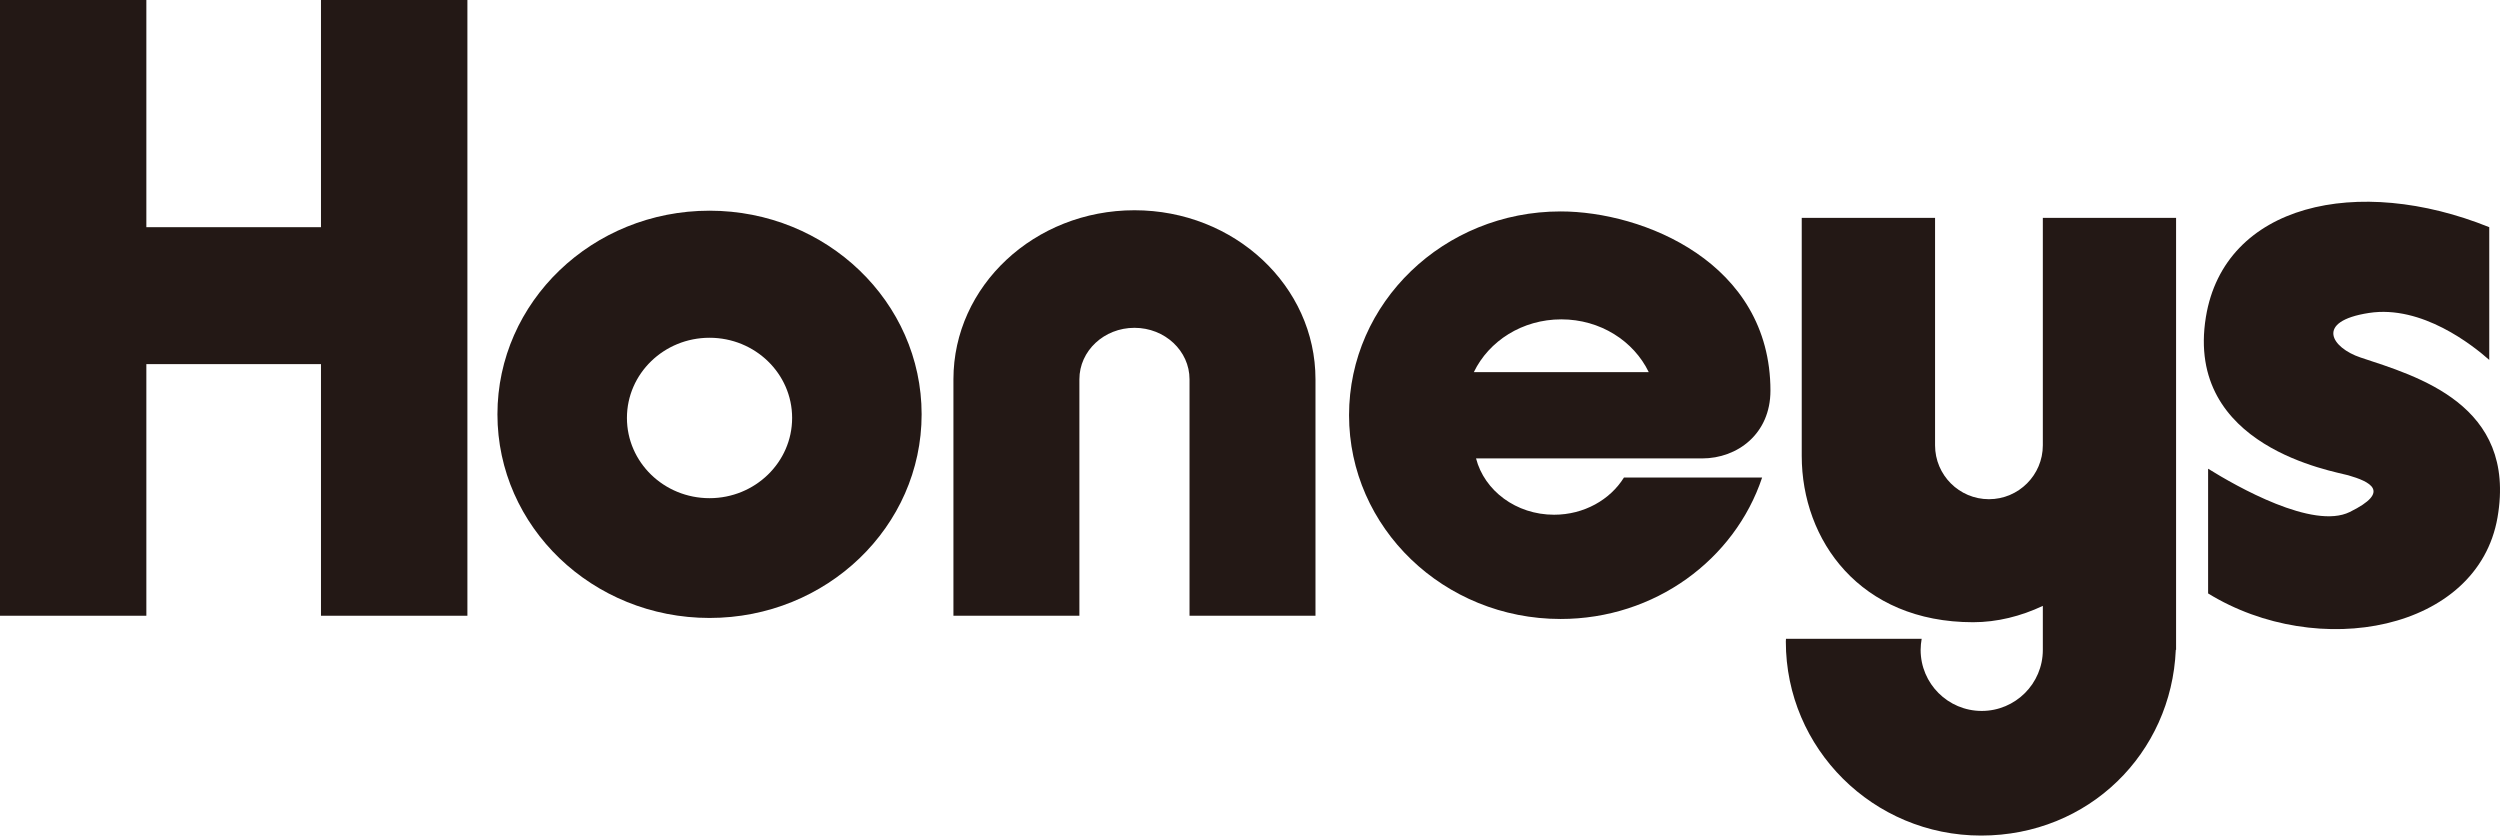
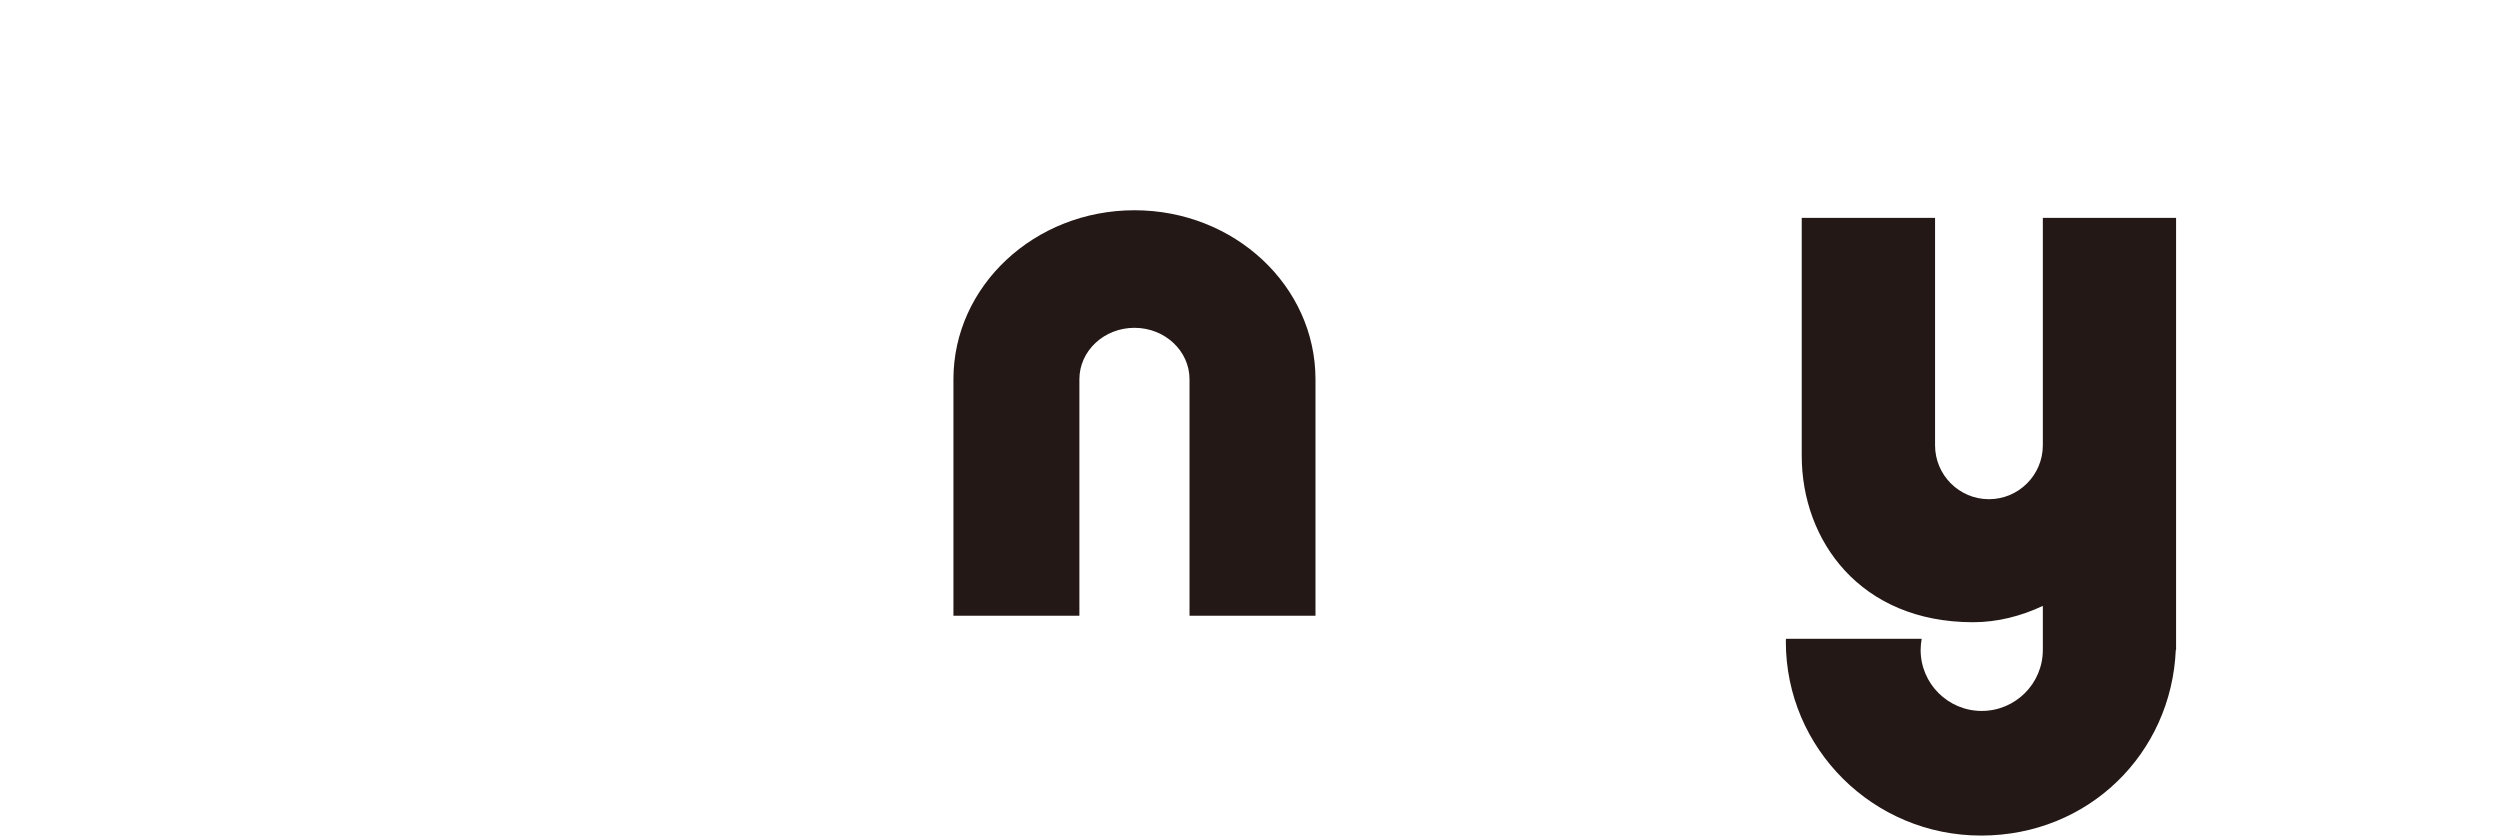
<svg xmlns="http://www.w3.org/2000/svg" id="_レイヤー_2" viewBox="0 0 339.59 113.51">
  <defs>
    <style>.cls-1{fill:#231815;}</style>
  </defs>
  <g id="text">
-     <polygon class="cls-1" points="43.6 0 43.6 30.86 19.88 30.86 19.88 0 0 0 0 83.64 19.88 83.64 19.88 49.46 43.6 49.46 43.6 83.64 63.49 83.64 63.49 0 43.6 0" />
-     <path class="cls-1" d="m96.38,28.62c-15.91,0-28.81,12.38-28.81,27.66s12.9,27.66,28.81,27.66,28.81-12.39,28.81-27.66-12.9-27.66-28.81-27.66Zm0,39.05c-6.2,0-11.22-4.88-11.22-10.9s5.03-10.89,11.22-10.89,11.22,4.87,11.22,10.89-5.03,10.9-11.22,10.9Z" />
    <path class="cls-1" d="m154.1,28.56c-13.58,0-24.59,10.29-24.59,22.96v32.12h17.11v-32.12c0-3.86,3.35-6.99,7.48-6.99s7.48,3.13,7.48,6.99v32.12h17.11v-32.12c0-12.68-11.01-22.96-24.59-22.96Z" />
-     <path class="cls-1" d="m231.21,62.27c4.8,0,9.28-3.34,9.28-9.2,0-17.43-17.34-24.35-28.5-24.35-15.87,0-28.74,12.39-28.74,27.68s12.87,27.68,28.74,27.68c12.81,0,23.65-8.07,27.37-19.21h-18.77c-1.87,3.01-5.42,5.05-9.49,5.05-5.16,0-9.47-3.27-10.6-7.65h30.71Zm-31.01-11.72c2.04-4.23,6.58-7.17,11.88-7.17s9.84,2.94,11.88,7.17h-23.75Z" />
    <path class="cls-1" d="m277.49,29.59v30.9c0,4.03-3.28,7.32-7.32,7.32s-7.32-3.28-7.32-7.32v-30.9h-18.11v32.34c0,11.45,7.89,22.59,23.28,22.59,3.25,0,6.48-.81,9.47-2.22v5.98c0,4.58-3.72,8.29-8.3,8.29s-8.3-3.71-8.3-8.29c0-.52.06-1.02.14-1.51h-18.43c0,.13-.02.25-.02.38,0,14.55,11.87,26.35,26.52,26.35s25.86-11.19,26.45-25.23h.04V29.59h-18.11Z" />
-     <path class="cls-1" d="m320.64,48.56c-3.91-1.31-6.28-4.9,1.15-6.05,7.2-1.11,14.13,4.42,16.34,6.38v-18.03c-17.85-7.2-35.98-3.16-38.49,12.2-2.89,17.7,17.45,20.95,19.33,21.5,2.9.84,5.92,2.19.21,4.99-4.98,2.45-15.38-3.48-19.24-5.88v16.94c14.92,9.18,36.63,5.1,39.31-10.31,2.67-15.39-10.98-19.2-18.61-21.74Z" />
  </g>
</svg>